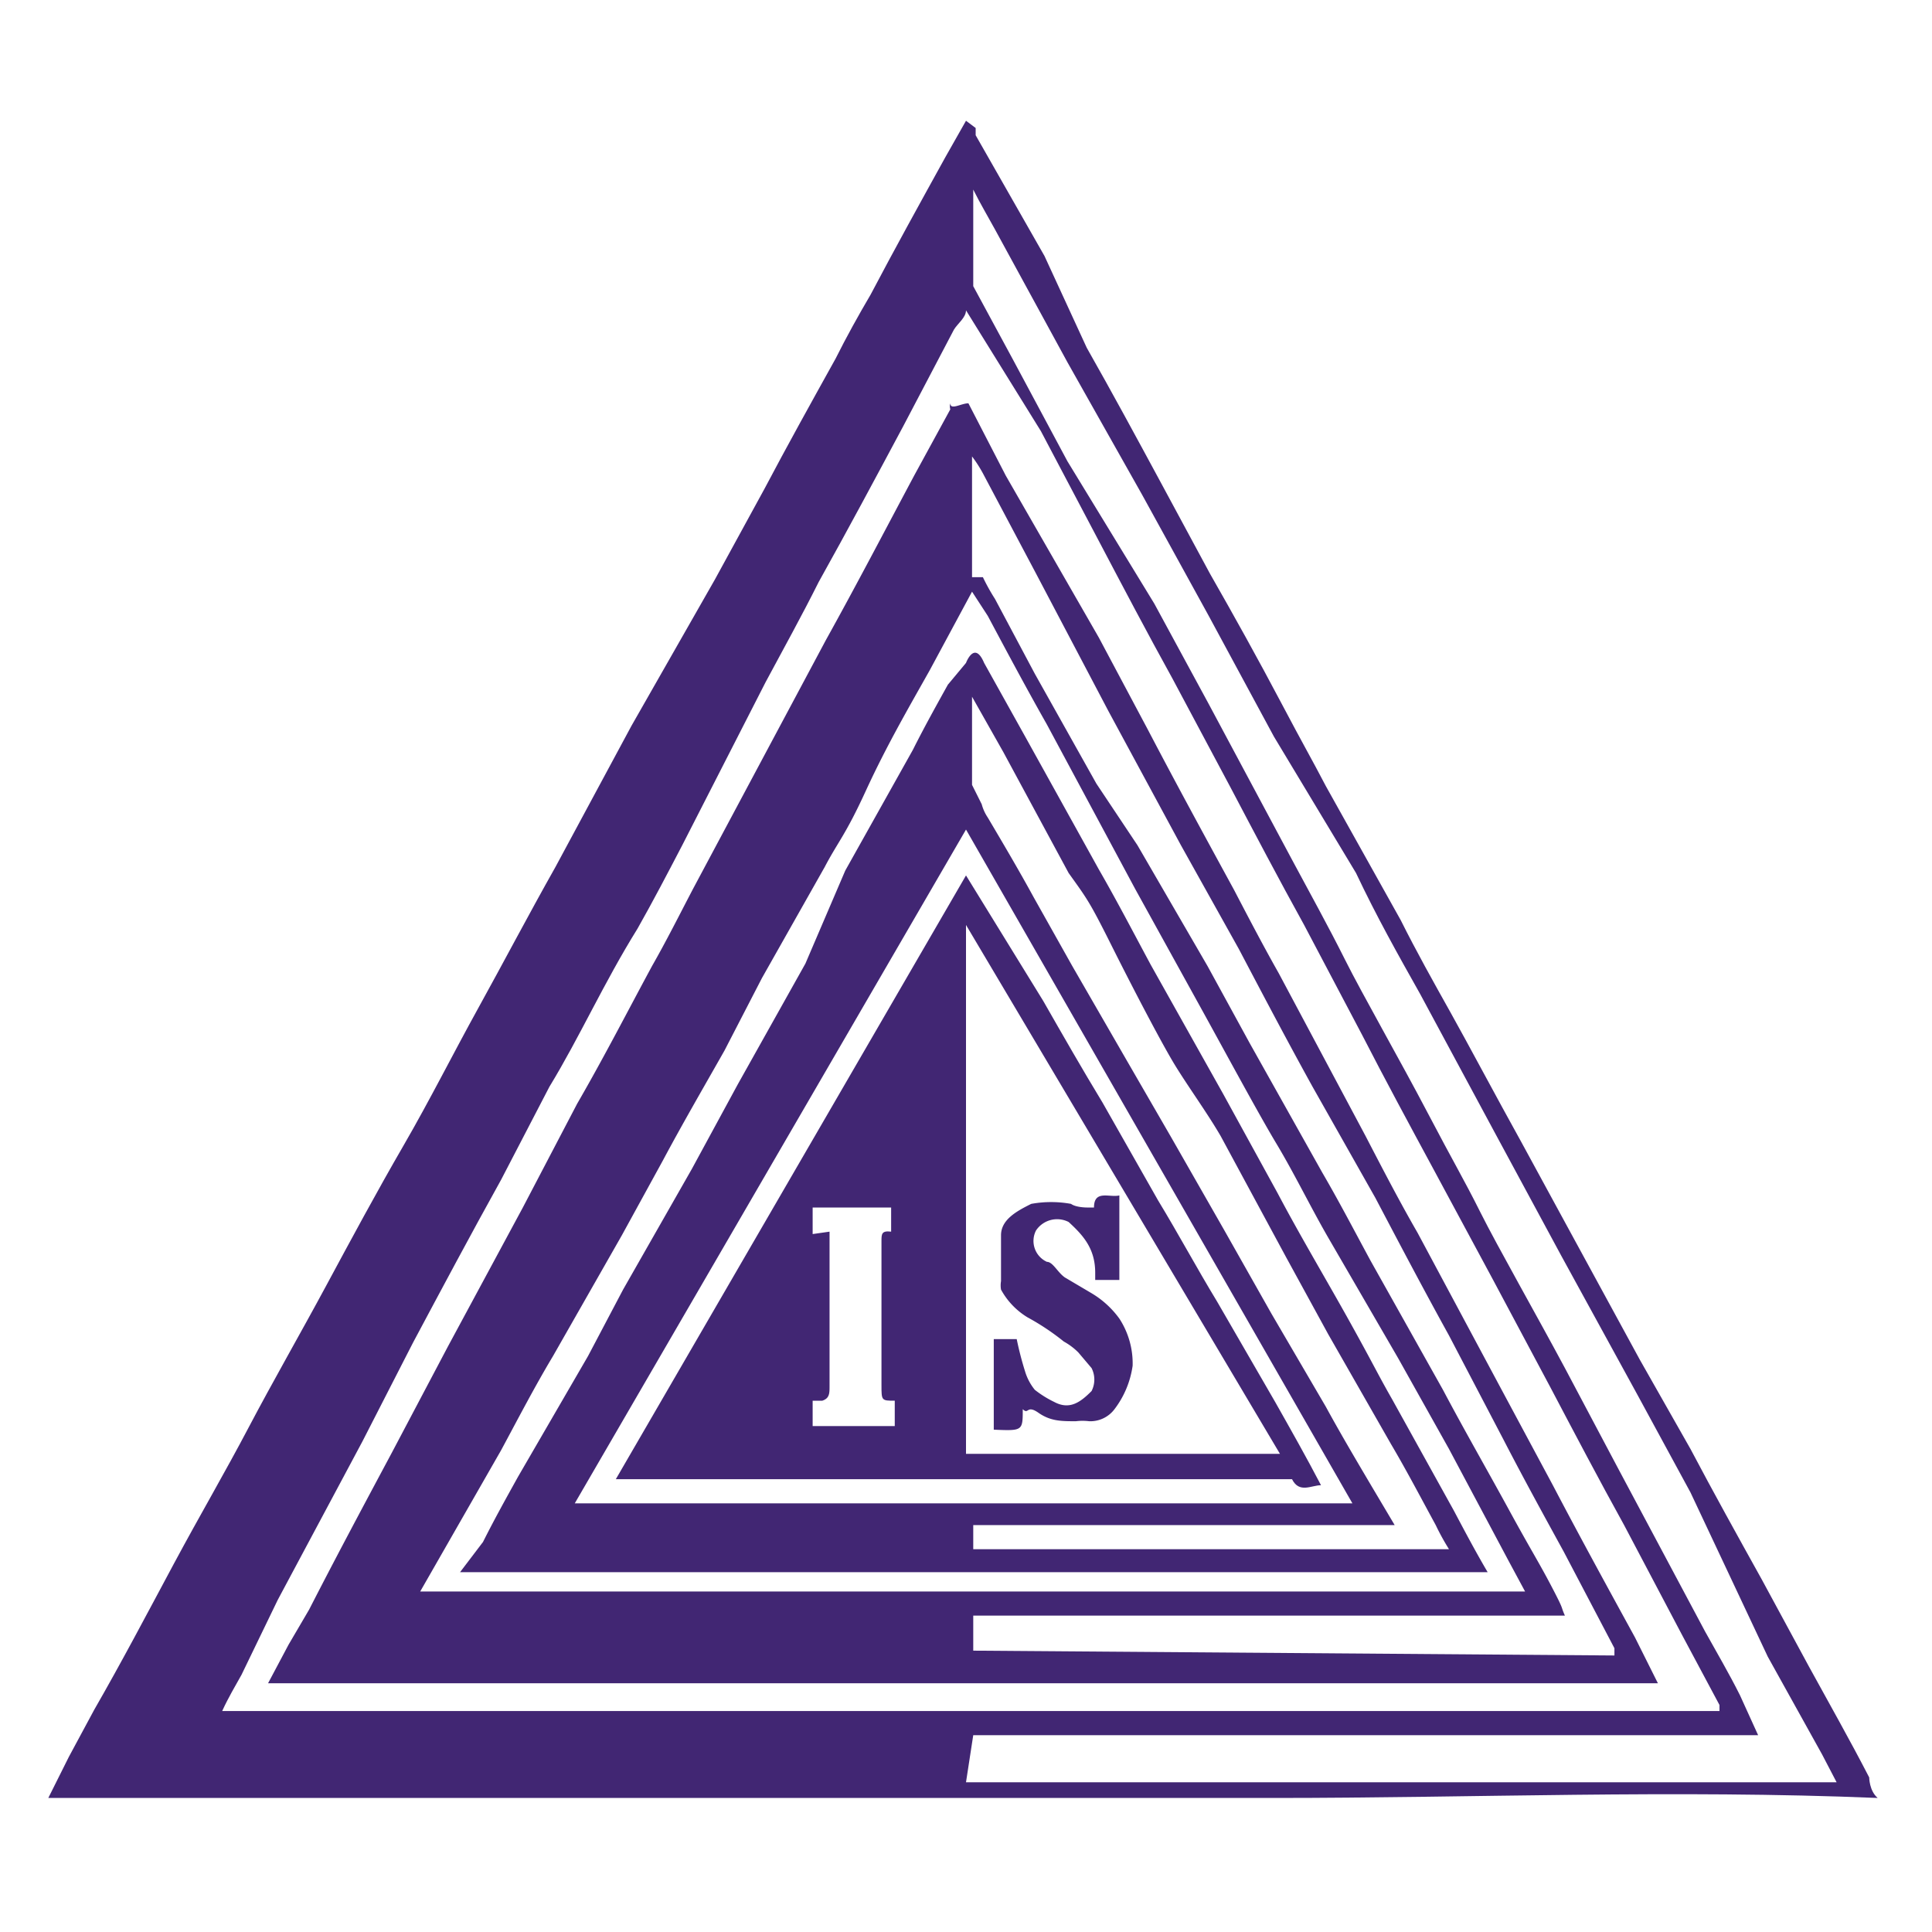
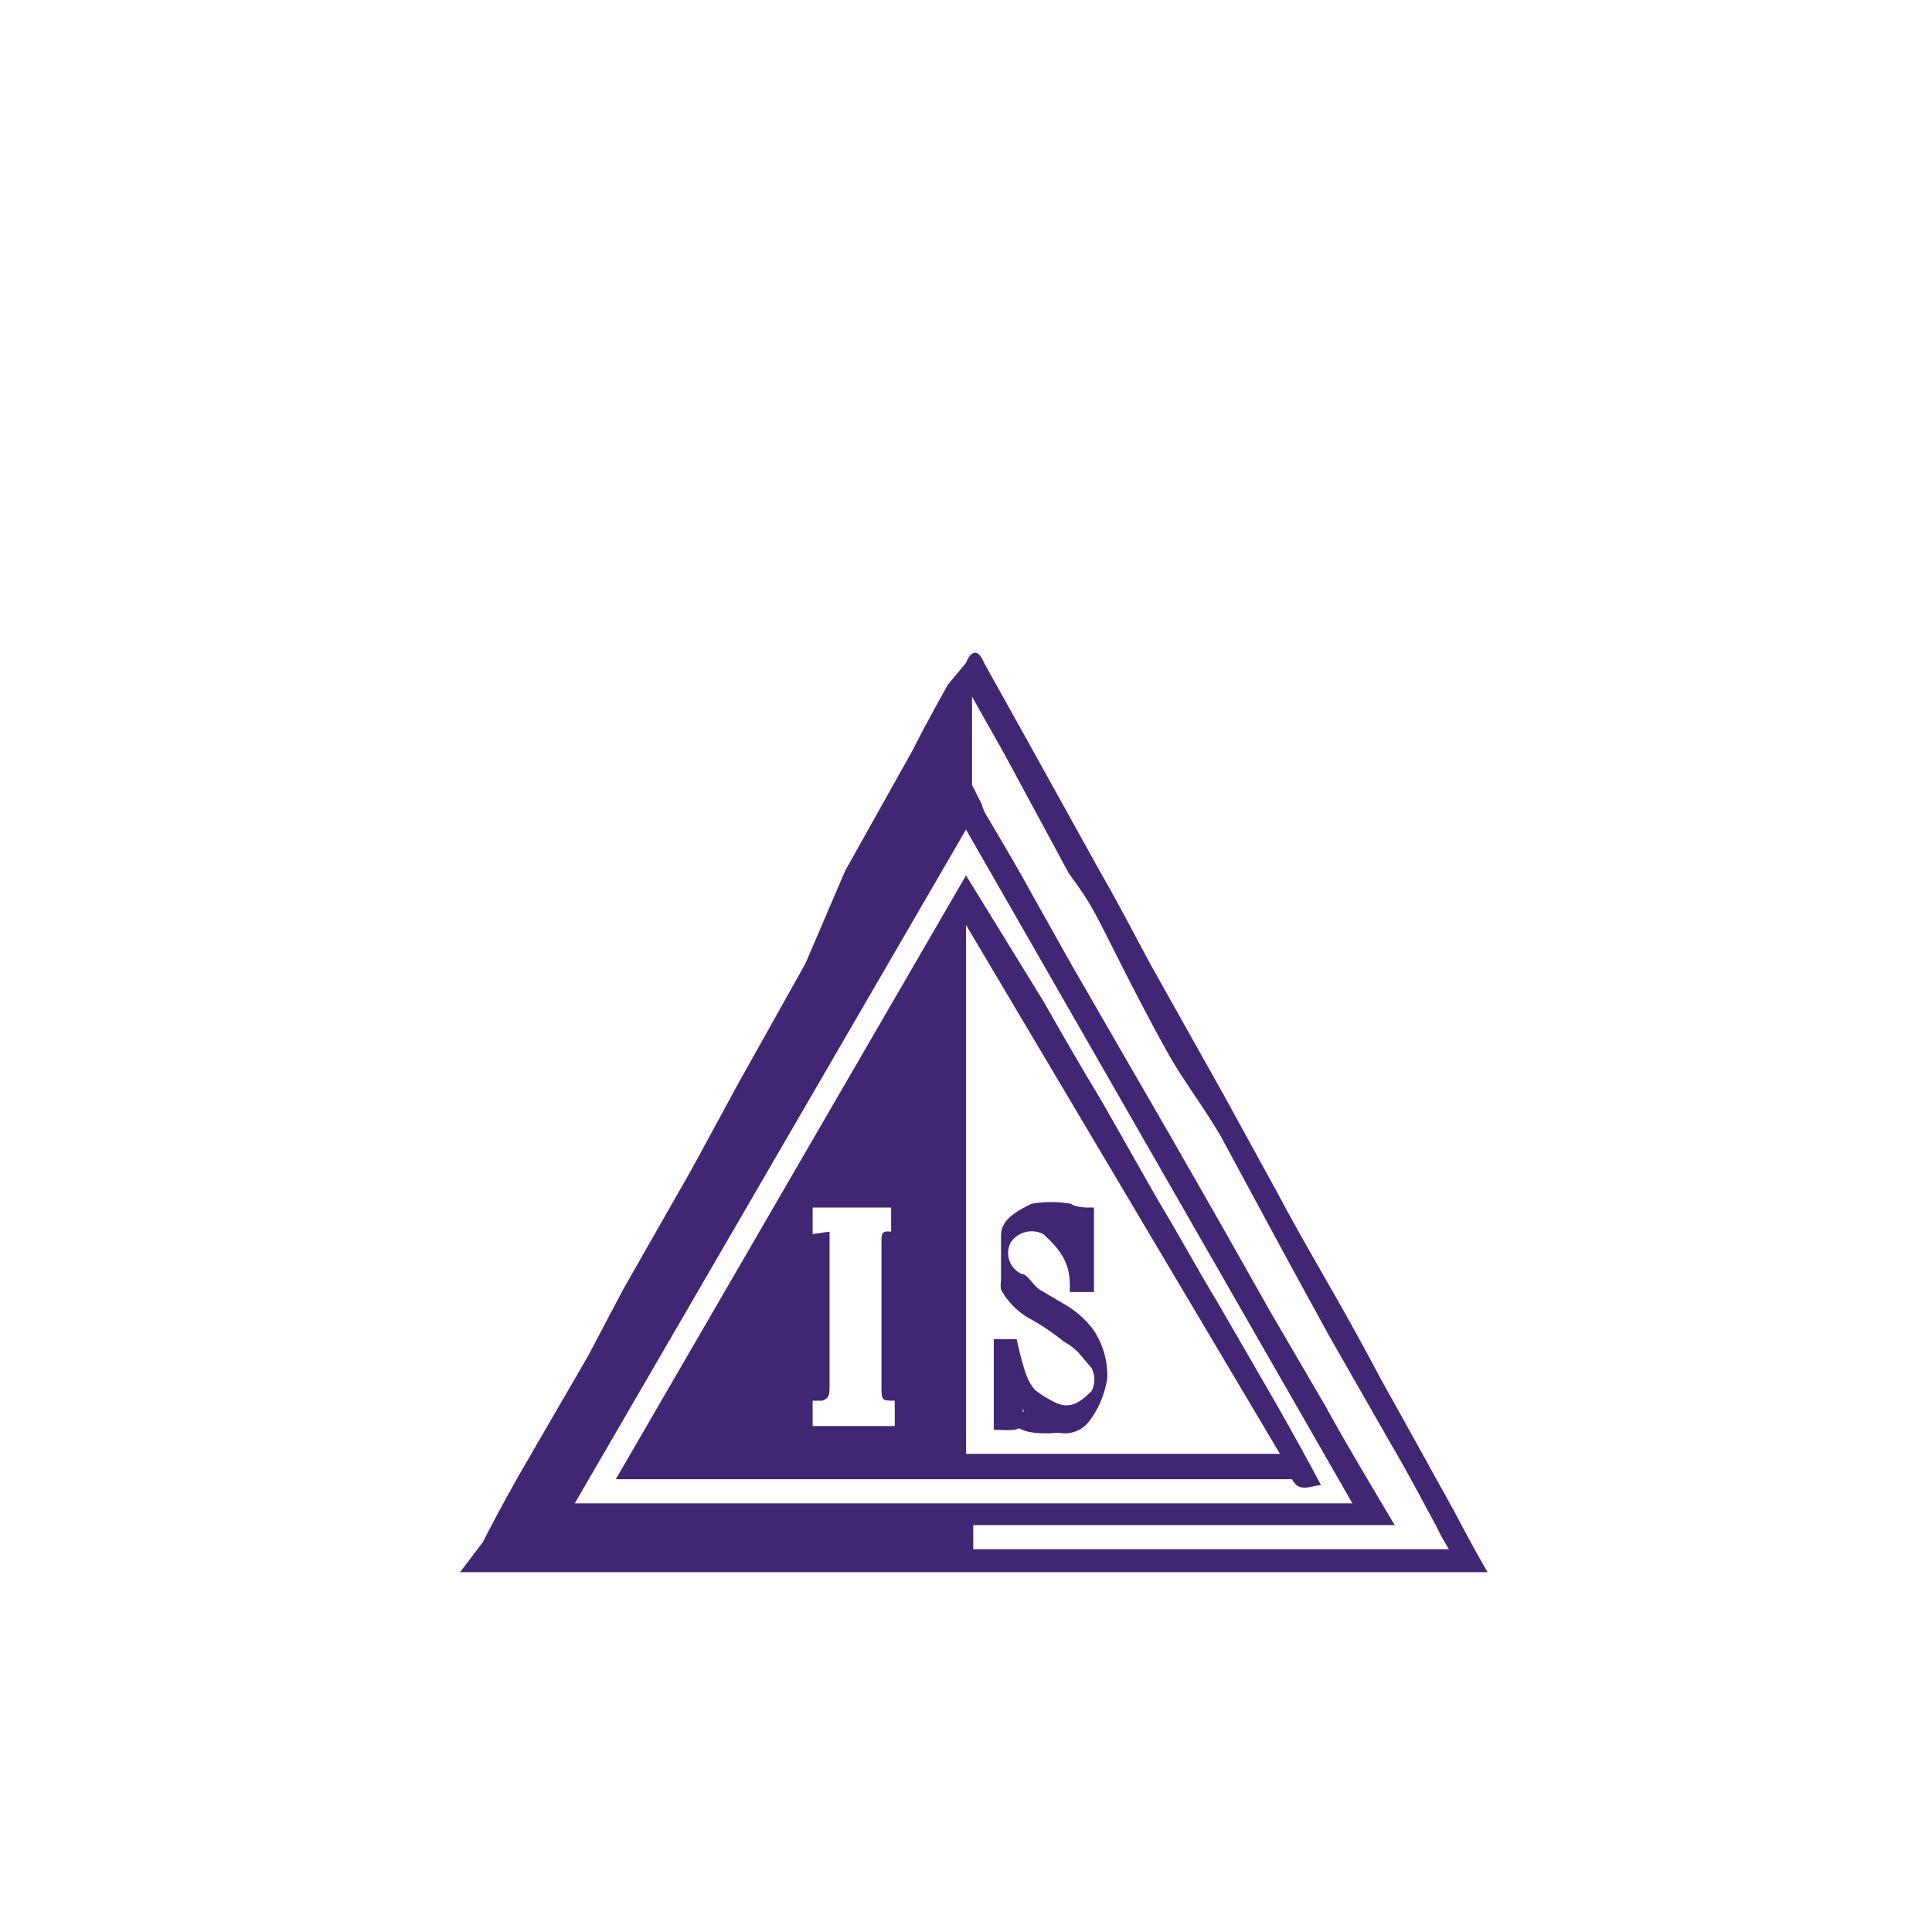
<svg xmlns="http://www.w3.org/2000/svg" id="Layer_1" data-name="Layer 1" viewBox="0 0 16 16">
  <defs>
    <style>.cls-1{fill:#412673;}.cls-2{fill:none;}</style>
  </defs>
-   <path class="cls-1" d="M8,1l.08.06s0,0,0,.06l.57,1L9,2.88c.21.37.41.74.61,1.11l.41.76c.2.35.4.71.59,1.07s.25.46.37.69l.62,1.11c.13.26.27.51.41.76s.39.72.59,1.08l.37.68.61,1.12L14,12c.19.36.39.72.59,1.08l.39.72c.17.31.34.61.5.92,0,0,0,.11.07.17l0,0v0c-1.68-.07-3.35,0-5,0H.4l.17-.34.21-.39c.23-.4.44-.8.66-1.21s.42-.75.62-1.13.43-.78.64-1.17.42-.78.64-1.16.41-.76.62-1.14.42-.78.64-1.17l.63-1.17L5.92,4.8l.41-.75c.19-.36.39-.72.59-1.08.09-.18.19-.36.29-.53.2-.38.41-.76.62-1.14L8,1ZM8,2.57c0,.06-.07.11-.1.16l-.42.8c-.23.43-.46.86-.7,1.29-.14.28-.29.55-.44.83L5.65,7c-.12.23-.24.46-.37.69C5,8.14,4.8,8.59,4.55,9l-.4.77c-.25.45-.49.9-.73,1.35L3,11.94l-.7,1.31L2,13.87c-.05.09-.11.19-.16.3h12.4s0,0,0-.05l-.31-.58-.48-.91c-.21-.38-.41-.76-.61-1.14l-.48-.9-.49-.91c-.2-.37-.4-.74-.59-1.11l-.48-.91c-.21-.38-.41-.76-.61-1.14l-.48-.9c-.21-.38-.41-.76-.61-1.14l-.48-.91Zm0,12.19h7.21l-.12-.23-.45-.81L14,12.36l-.44-.81-.63-1.15-.54-1-.63-1.17c-.18-.32-.36-.64-.53-1L10.55,6.1l-.54-1-.55-1L8.84,3l-.6-1.1c-.06-.11-.12-.21-.18-.33v.8l0,0,.33.61.45.84L9.56,5l.45.83.69,1.29c.15.28.3.55.44.83s.46.84.68,1.26.3.55.44.83.47.86.7,1.29l.44.83.72,1.35c.1.18.2.35.29.53l.15.33H8.06Z" />
-   <path class="cls-1" d="M13.73,13.94H2.22l.17-.32.17-.29c.22-.43.45-.86.68-1.29l.47-.89L4.33,10l.45-.86C5,8.76,5.2,8.37,5.4,8c.12-.21.23-.43.34-.64l.63-1.18.47-.88c.25-.45.49-.91.73-1.36l.3-.55a.09.09,0,0,1,0-.05c0,.06.09,0,.15,0l.31.6L9.1,5.28l.41.77c.23.44.47.88.71,1.32.12.23.24.46.37.69l.72,1.35c.14.27.28.54.43.8l.68,1.27.44.82c.22.42.45.84.68,1.26ZM3.48,13.18h9.15l-.14-.26L12,12l-.42-.75-.58-1c-.15-.26-.28-.53-.43-.78s-.43-.77-.64-1.15L9.4,7.36,8.67,6c-.17-.3-.33-.6-.49-.9l-.13-.2-.35.65c-.18.32-.36.63-.53,1s-.23.42-.34.63l-.52.92L6,8.7c-.17.3-.35.61-.51.91l-.34.62-.57,1c-.15.25-.29.52-.43.78Zm9.89.53,0-.06-.42-.8c-.17-.31-.34-.62-.5-.93L12,11.06c-.21-.38-.41-.76-.61-1.14L10.87,9c-.21-.38-.41-.76-.61-1.14L9.78,7l-.6-1.11-.6-1.14-.44-.83a1.1,1.1,0,0,0-.09-.14v1l.09,0a1.62,1.62,0,0,0,.1.18l.33.62.51.91L9.42,7,10,8l.35.64.6,1.07c.14.24.27.49.4.73l.6,1.07c.18.34.37.67.55,1s.24.42.35.63.07.15.11.24H8.06v.29Z" />
  <path class="cls-1" d="M8,5.49s.07-.19.15,0l.34.61.61,1.1c.15.26.29.53.43.79l.6,1.07.45.82c.19.36.4.71.6,1.07s.23.43.35.64l.51.92c.09.17.18.34.28.51v0H3.81L4,12.77c.09-.18.19-.36.29-.54l.58-1,.29-.55.57-1,.38-.7.56-1L7,7.21l.56-1c.09-.18.19-.36.29-.54ZM8,6.87,4.76,12.45H6.45c.53,0,1.06,0,1.59,0,1,0,2,0,3.06,0h.1Zm.13-.21a.37.37,0,0,0,.05.11c.13.22.26.44.38.66L8.88,8l.45.78.37.64.44.77.39.69.45.77c.12.22.25.44.38.66l.19.32H8.06v.2H12a2,2,0,0,1-.11-.2c-.12-.22-.24-.45-.37-.67L11,11.05l-.35-.64-.54-1C10,9.22,9.84,9,9.73,8.82s-.35-.64-.53-1S9,7.44,8.85,7.23l-.54-1-.26-.46c0,.26,0,.49,0,.73" />
  <path class="cls-1" d="M8.64,8.29c.16.28.32.56.49.84l.46.81c.17.28.32.56.49.84l.48.83c.13.23.26.46.38.69-.08,0-.18.07-.24-.05H5.1l2.9-5,0,0m0,.41v4.38H10.6ZM6.87,10.2v1.28c0,.06,0,.1-.06.12l-.08,0v.21h.68v-.21c-.11,0-.11,0-.11-.13V10.28c0-.06,0-.09.08-.08h0V10H6.73v.22Z" />
-   <path class="cls-1" d="M8.47,11.67c0,.18,0,.18-.24.17v-.75h.19a2.68,2.68,0,0,0,.07.27.44.44,0,0,0,.08.15.86.86,0,0,0,.16.1c.13.07.22,0,.31-.09a.21.21,0,0,0,0-.19l-.11-.13a.54.54,0,0,0-.12-.09,2,2,0,0,0-.3-.2.61.61,0,0,1-.22-.23.21.21,0,0,1,0-.07c0-.12,0-.25,0-.38s.13-.2.25-.26a.92.92,0,0,1,.33,0C8.91,10,9,10,9,10l.06,0c0-.15.13-.08.21-.1v.7h-.2s0,0,0-.06c0-.2-.1-.31-.22-.42a.21.21,0,0,0-.27.07.19.19,0,0,0,.09.26c.05,0,.09.09.15.13l.22.13a.77.77,0,0,1,.23.21.68.68,0,0,1,.11.39.77.77,0,0,1-.15.36.25.25,0,0,1-.21.1.45.45,0,0,0-.11,0c-.12,0-.21,0-.31-.07S8.52,11.72,8.47,11.67Z" />
+   <path class="cls-1" d="M8.47,11.67c0,.18,0,.18-.24.17v-.75h.19a2.68,2.68,0,0,0,.07.27.44.44,0,0,0,.08.15.86.86,0,0,0,.16.1c.13.07.22,0,.31-.09a.21.21,0,0,0,0-.19l-.11-.13a.54.54,0,0,0-.12-.09,2,2,0,0,0-.3-.2.61.61,0,0,1-.22-.23.21.21,0,0,1,0-.07c0-.12,0-.25,0-.38s.13-.2.25-.26a.92.92,0,0,1,.33,0C8.91,10,9,10,9,10l.06,0v.7h-.2s0,0,0-.06c0-.2-.1-.31-.22-.42a.21.21,0,0,0-.27.07.19.19,0,0,0,.09.26c.05,0,.09.09.15.13l.22.13a.77.77,0,0,1,.23.21.68.68,0,0,1,.11.39.77.77,0,0,1-.15.36.25.25,0,0,1-.21.1.45.45,0,0,0-.11,0c-.12,0-.21,0-.31-.07S8.52,11.72,8.47,11.67Z" />
  <rect class="cls-2" width="16" height="16" />
</svg>